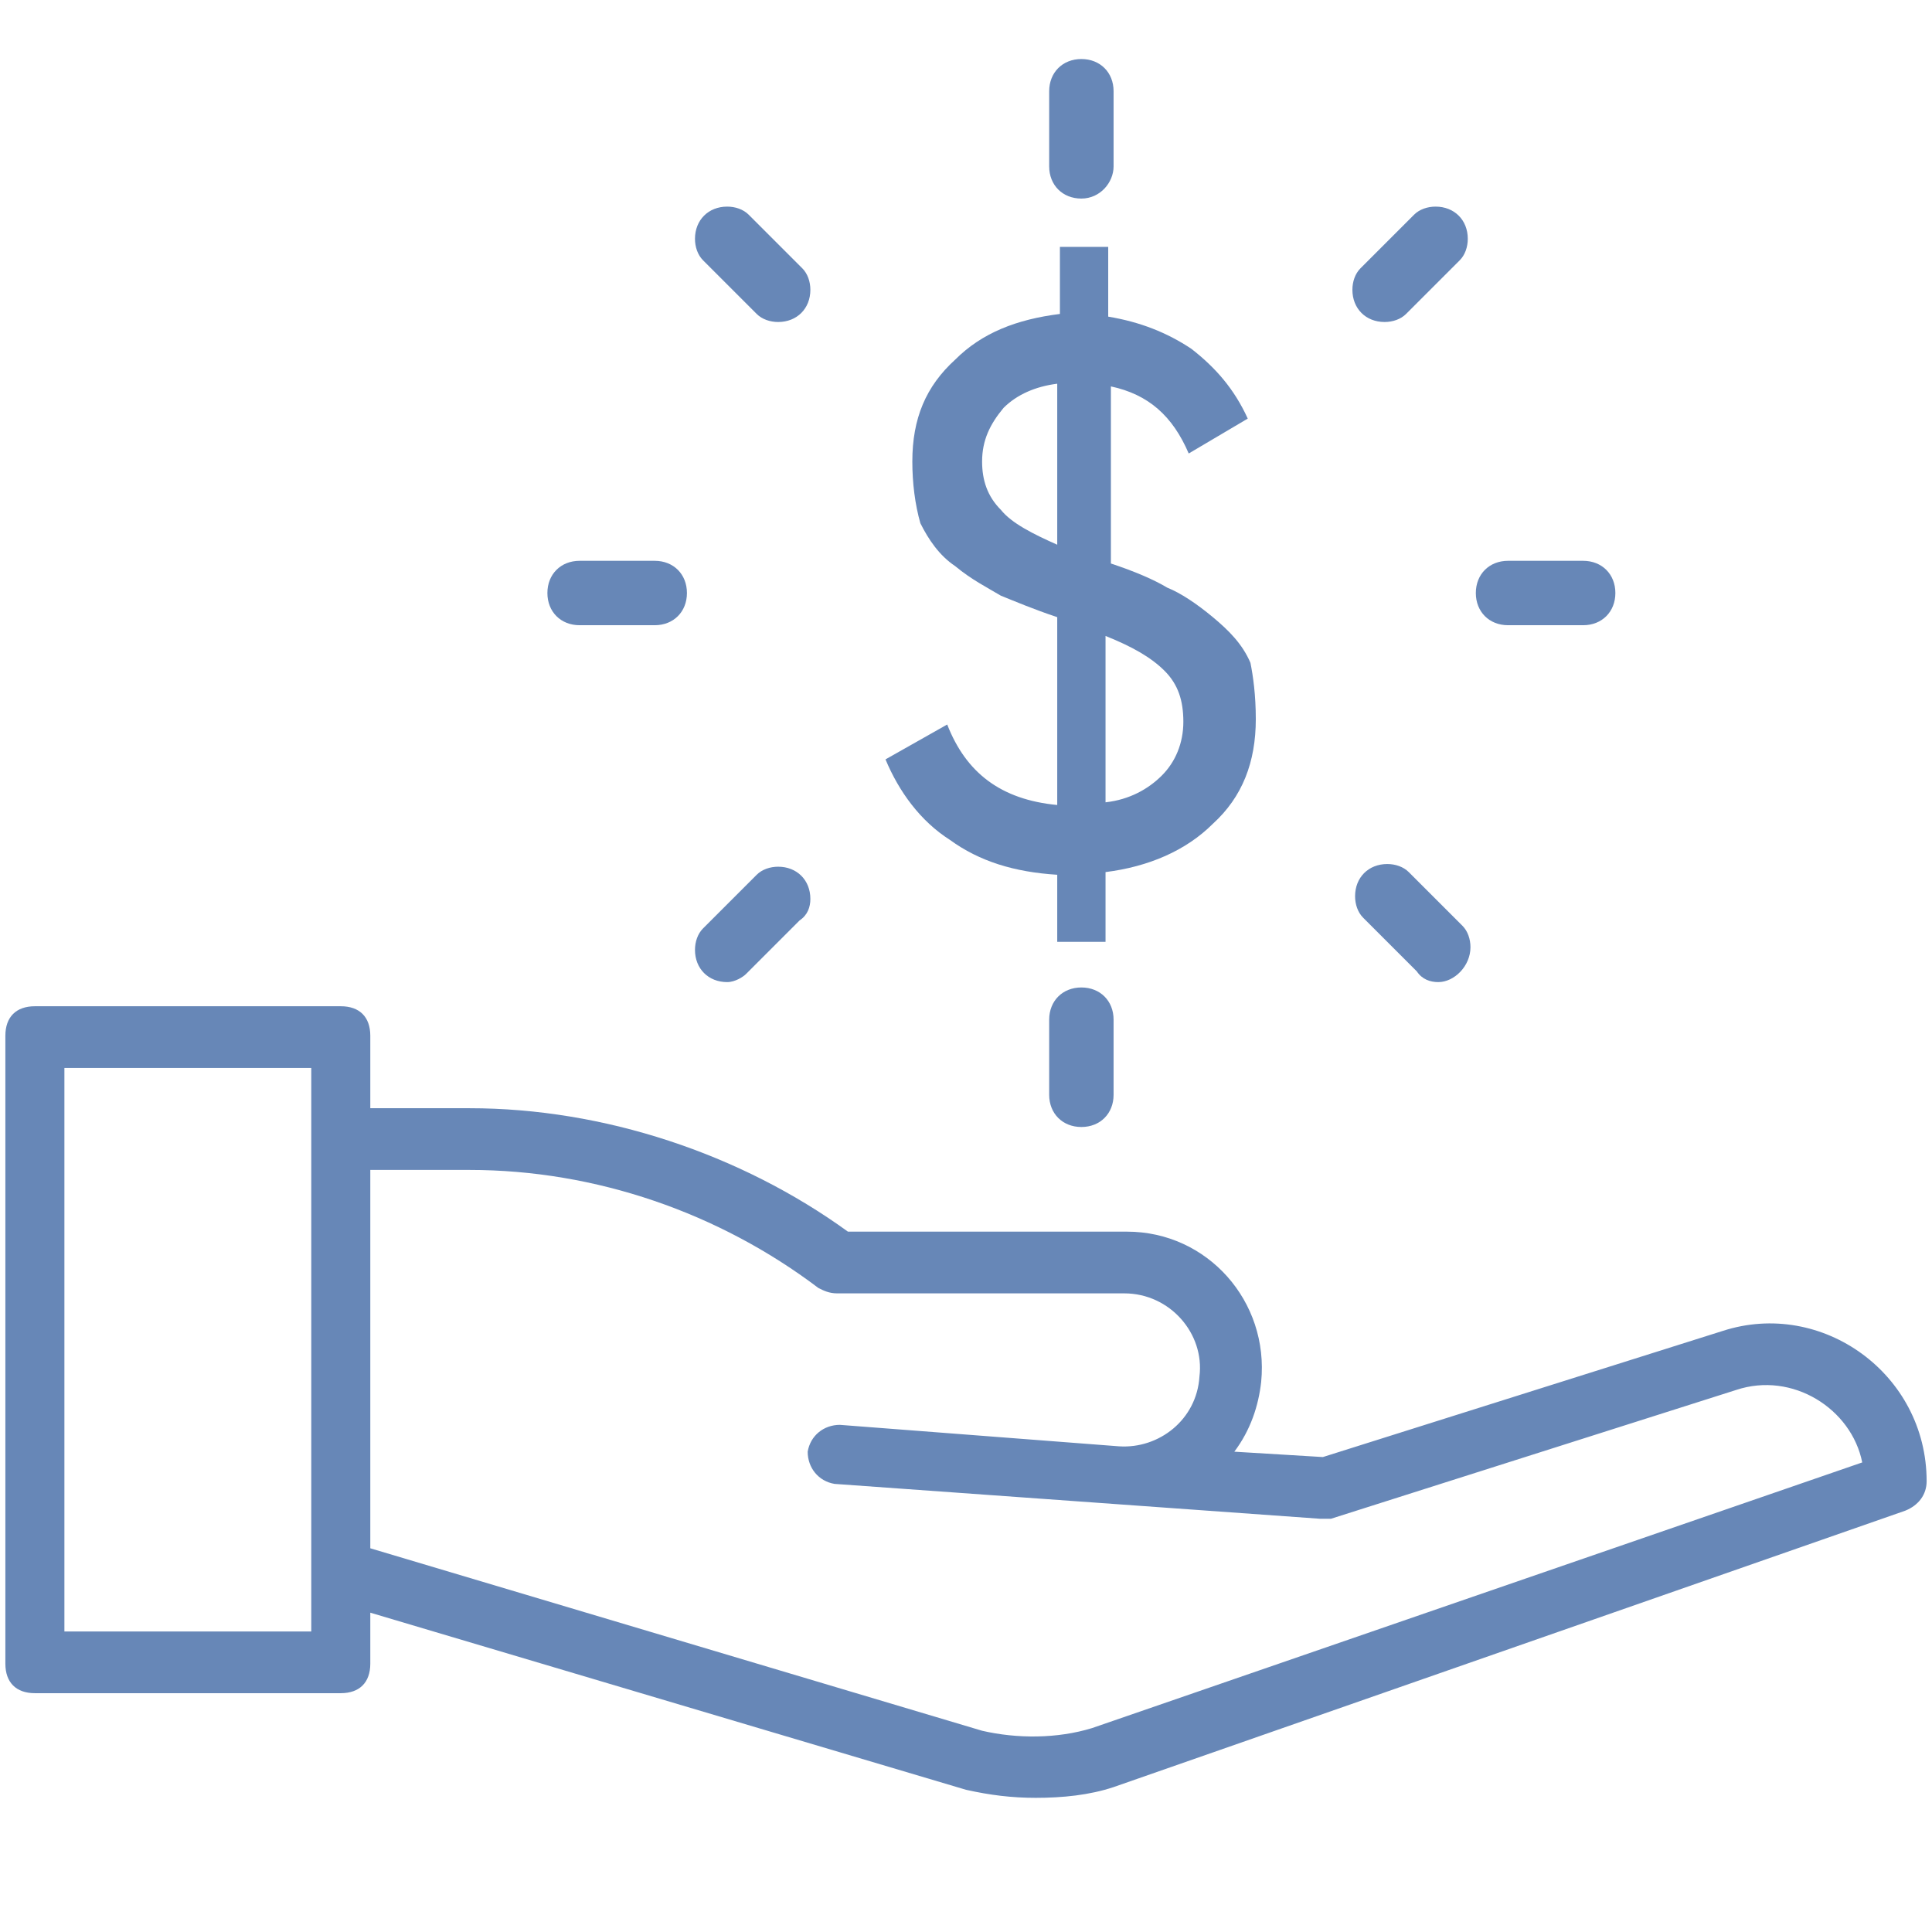
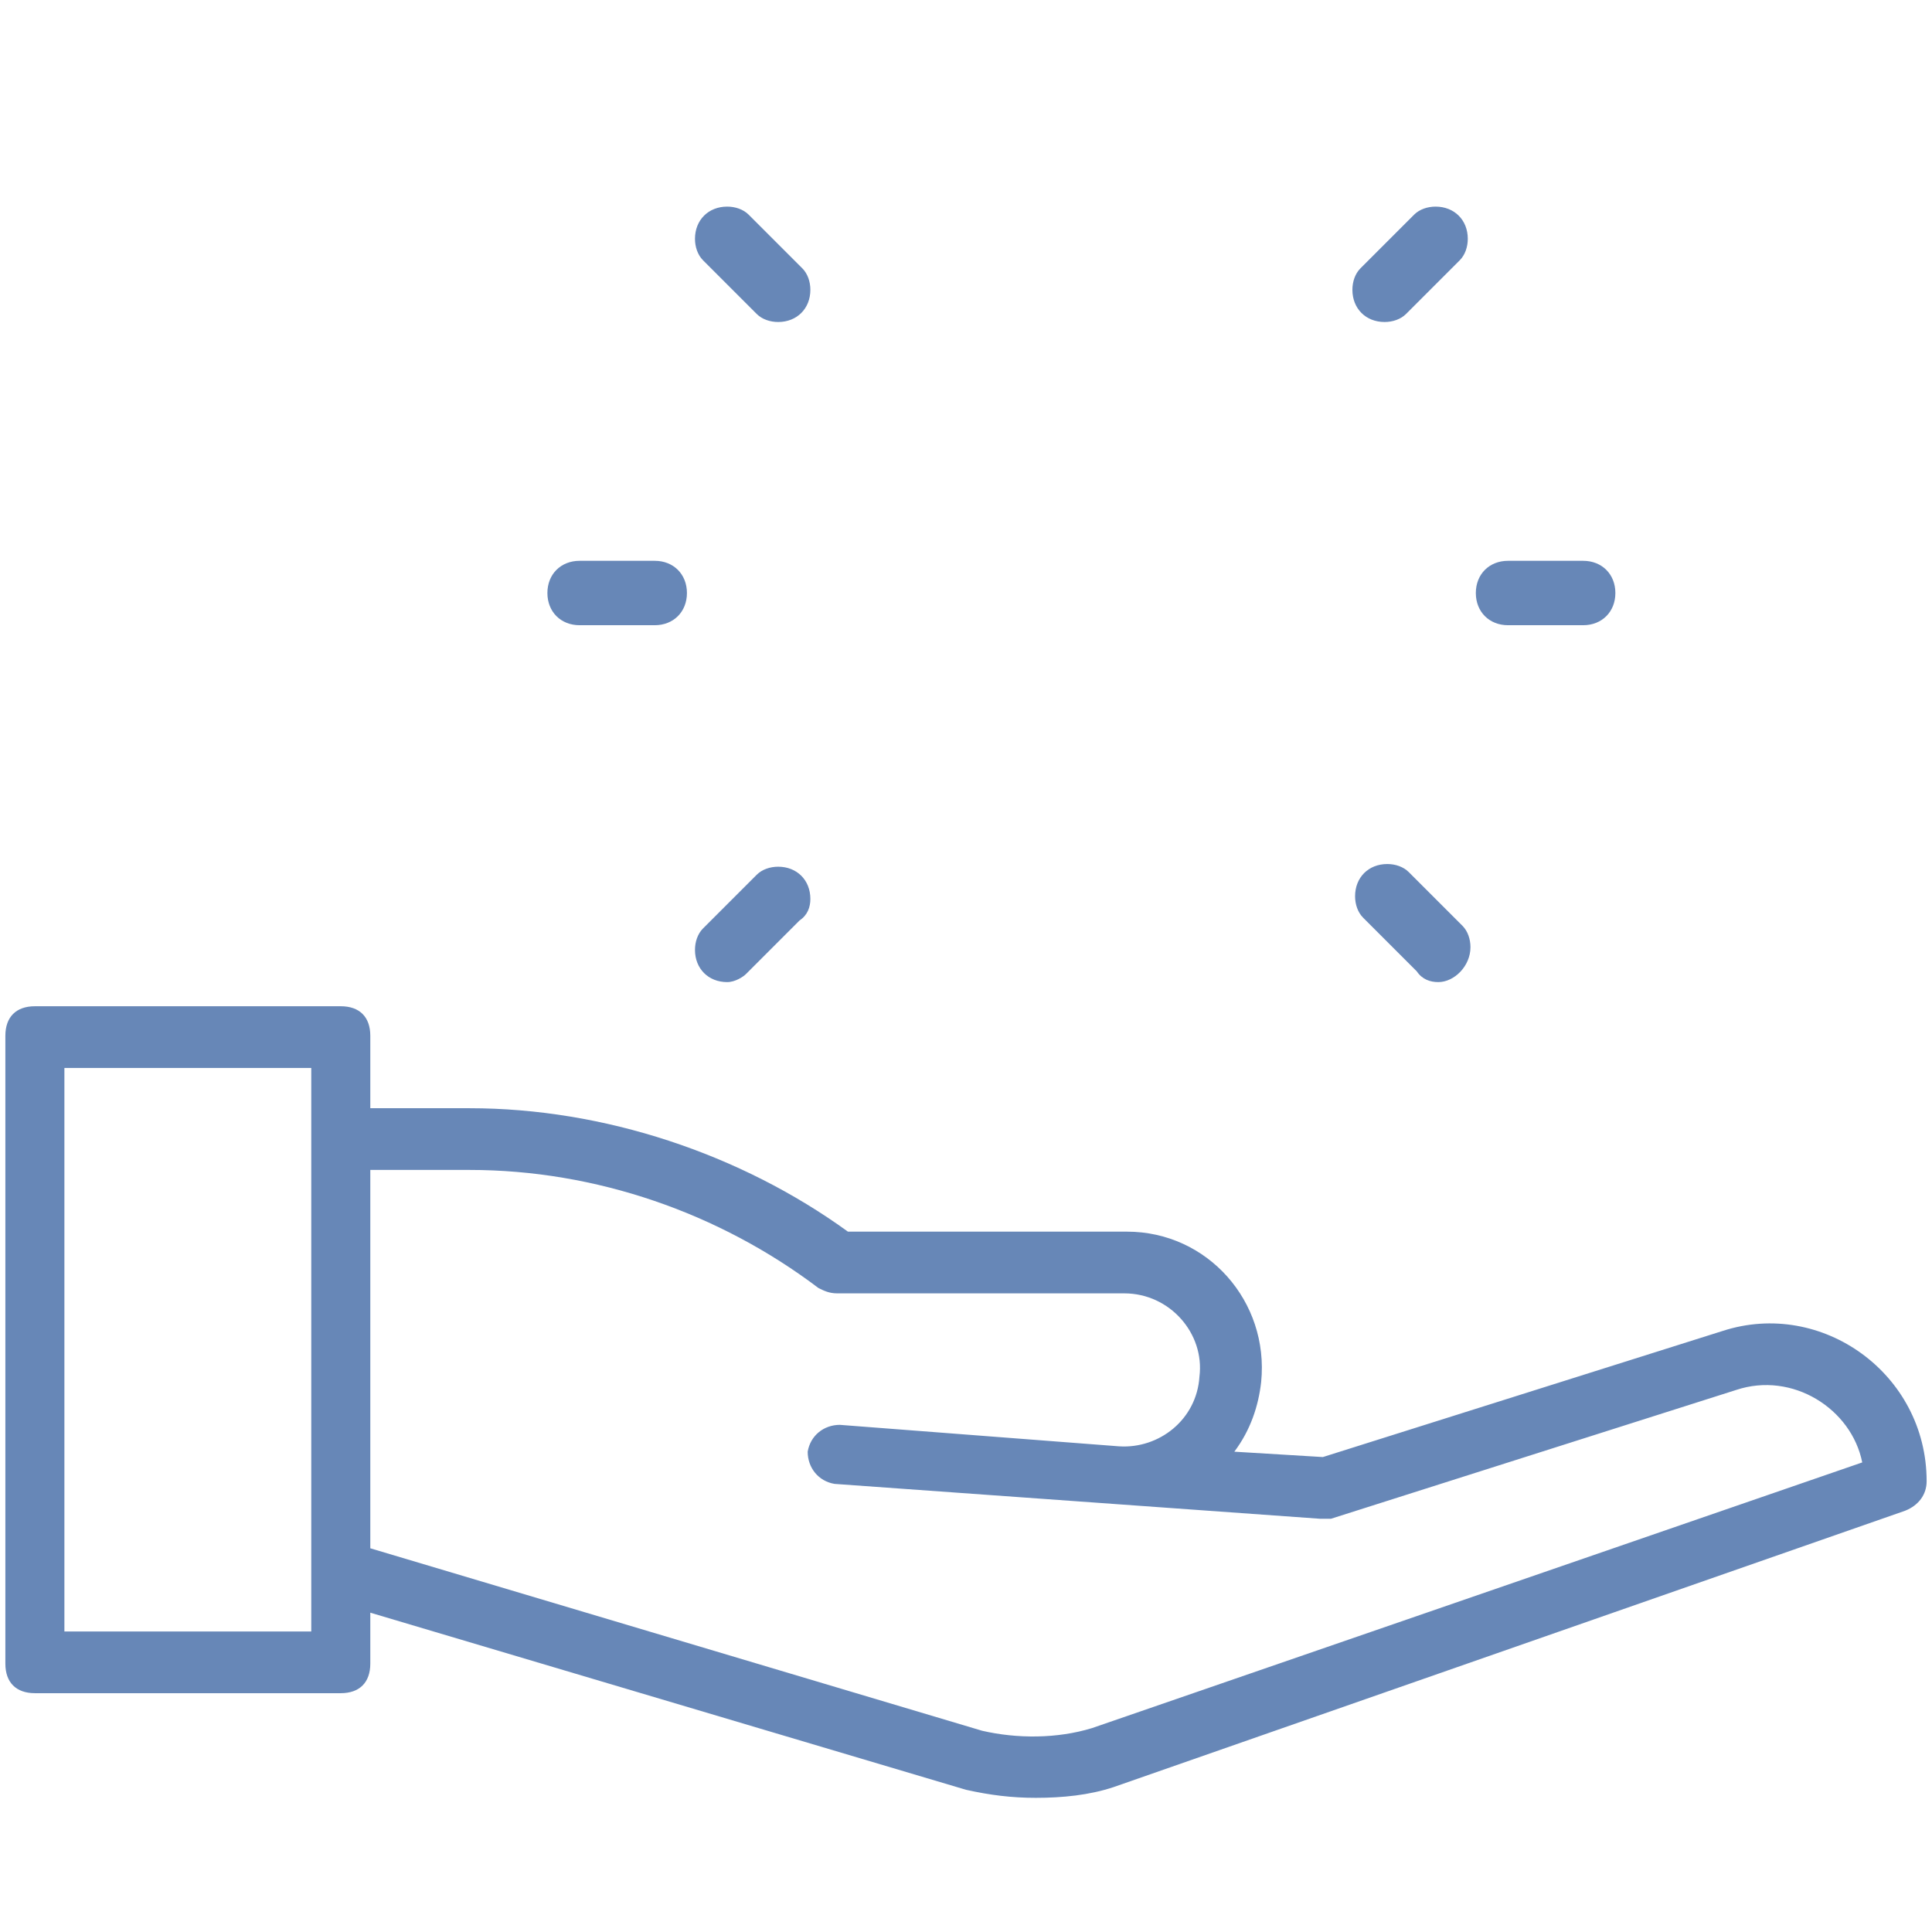
<svg xmlns="http://www.w3.org/2000/svg" version="1.1" id="Layer_1" x="0px" y="0px" viewBox="0 0 72 72" style="enable-background:new 0 0 72 72;" xml:space="preserve">
  <style type="text/css">
	.st0{fill:#6787B7;}
</style>
  <path class="st0" d="M71.8,55.2c0-4-3.9-6.8-7.6-5.6l-14.9,4.7L46,54.1c0.6-0.8,0.9-1.7,1-2.6c0.3-3-2-5.6-5-5.6l0,0H31.6  c-4-2.9-9.1-4.6-14.1-4.6h-3.7v-2.7c0-0.7-0.4-1.1-1.1-1.1H1.3c-0.7,0-1.1,0.4-1.1,1.1V62c0,0.7,0.4,1.1,1.1,1.1h11.4  c0.7,0,1.1-0.4,1.1-1.1v-1.9L36,66.7c0.9,0.2,1.7,0.3,2.6,0.3c1,0,2-0.1,2.9-0.4L71,56.3C71.5,56.1,71.8,55.7,71.8,55.2z M11.6,60.8  H2.4v-21h9.2C11.6,45.1,11.6,55.7,11.6,60.8z M40.7,64.4c-1.3,0.4-2.8,0.4-4.1,0.1l-22.8-6.8V43.6h3.7c4.7,0,9.3,1.6,13,4.4  c0.2,0.1,0.4,0.2,0.7,0.2l0,0h10.7l0,0c1.7,0,3,1.5,2.8,3.1c-0.1,1.6-1.5,2.7-3,2.6l-10.4-0.8c-0.6,0-1.1,0.4-1.2,1  c0,0.6,0.4,1.1,1,1.2l18.1,1.3c0.1,0,0.3,0,0.4,0l15.1-4.8c2.1-0.7,4.3,0.7,4.7,2.7L40.7,64.4z" />
  <path class="st0" d="M21.6,23.3c-0.7,0-1.2-0.5-1.2-1.2c0-0.7,0.5-1.2,1.2-1.2h2.8c0.7,0,1.2,0.5,1.2,1.2c0,0.7-0.5,1.2-1.2,1.2  H21.6z" />
  <path class="st0" d="M56.2,23.3c-0.7,0-1.2-0.5-1.2-1.2c0-0.7,0.5-1.2,1.2-1.2h2.8c0.7,0,1.2,0.5,1.2,1.2c0,0.7-0.5,1.2-1.2,1.2  H56.2z" />
-   <path class="st0" d="M40.3,7.4c-0.7,0-1.2-0.5-1.2-1.2V3.4c0-0.7,0.5-1.2,1.2-1.2c0.7,0,1.2,0.5,1.2,1.2v2.8  C41.5,6.8,41,7.4,40.3,7.4z" />
-   <path class="st0" d="M40.3,42c-0.7,0-1.2-0.5-1.2-1.2V38c0-0.7,0.5-1.2,1.2-1.2c0.7,0,1.2,0.5,1.2,1.2v2.8C41.5,41.5,41,42,40.3,42z  " />
  <path class="st0" d="M51.6,12c-0.7,0-1.2-0.5-1.2-1.2c0-0.3,0.1-0.6,0.3-0.8l2-2c0.2-0.2,0.5-0.3,0.8-0.3c0.7,0,1.2,0.5,1.2,1.2  c0,0.3-0.1,0.6-0.3,0.8l-2,2C52.2,11.9,51.9,12,51.6,12z" />
  <path class="st0" d="M27.1,36.6c-0.7,0-1.2-0.5-1.2-1.2c0-0.3,0.1-0.6,0.3-0.8l2-2c0.2-0.2,0.5-0.3,0.8-0.3c0.7,0,1.2,0.5,1.2,1.2  c0,0.3-0.1,0.6-0.4,0.8l-2,2C27.7,36.4,27.4,36.6,27.1,36.6z" />
  <path class="st0" d="M53.6,36.6c-0.3,0-0.6-0.1-0.8-0.4l-2-2c-0.2-0.2-0.3-0.5-0.3-0.8c0-0.7,0.5-1.2,1.2-1.2c0.3,0,0.6,0.1,0.8,0.3  l2,2c0.2,0.2,0.3,0.5,0.3,0.8C54.8,36,54.2,36.6,53.6,36.6z" />
  <path class="st0" d="M29,12c-0.3,0-0.6-0.1-0.8-0.3l-2-2c-0.2-0.2-0.3-0.5-0.3-0.8c0-0.7,0.5-1.2,1.2-1.2c0.3,0,0.6,0.1,0.8,0.3l2,2  c0.2,0.2,0.3,0.5,0.3,0.8C30.2,11.5,29.7,12,29,12z" />
  <g>
-     <path class="st0" d="M46.8,26.8c0,1.6-0.5,2.9-1.6,3.9c-1,1-2.4,1.6-4,1.8v2.6h-1.8v-2.5c-1.6-0.1-2.9-0.5-4-1.3   c-1.1-0.7-1.9-1.8-2.4-3l2.3-1.3c0.7,1.8,2,2.8,4.1,3v-7c-0.9-0.3-1.6-0.6-2.1-0.8c-0.5-0.3-1.1-0.6-1.7-1.1c-0.6-0.4-1-1-1.3-1.6   C34.1,18.8,34,18,34,17.2c0-1.6,0.5-2.8,1.6-3.8c1-1,2.3-1.5,3.9-1.7V9.2h1.8v2.6c1.2,0.2,2.2,0.6,3.1,1.2c0.9,0.7,1.6,1.5,2.1,2.6   l-2.2,1.3c-0.6-1.4-1.5-2.2-2.9-2.5V21c0.9,0.3,1.6,0.6,2.1,0.9c0.5,0.2,1.1,0.6,1.7,1.1c0.6,0.5,1.1,1,1.4,1.7   C46.7,25.2,46.8,25.9,46.8,26.8z M36.6,17.2c0,0.7,0.2,1.3,0.7,1.8c0.4,0.5,1.2,0.9,2.1,1.3v-6c-0.8,0.1-1.5,0.4-2,0.9   C36.9,15.8,36.6,16.4,36.6,17.2z M41.2,29.9c0.9-0.1,1.6-0.5,2.1-1c0.5-0.5,0.8-1.2,0.8-2c0-0.8-0.2-1.4-0.7-1.9   c-0.5-0.5-1.2-0.9-2.2-1.3V29.9z" />
-   </g>
+     </g>
</svg>